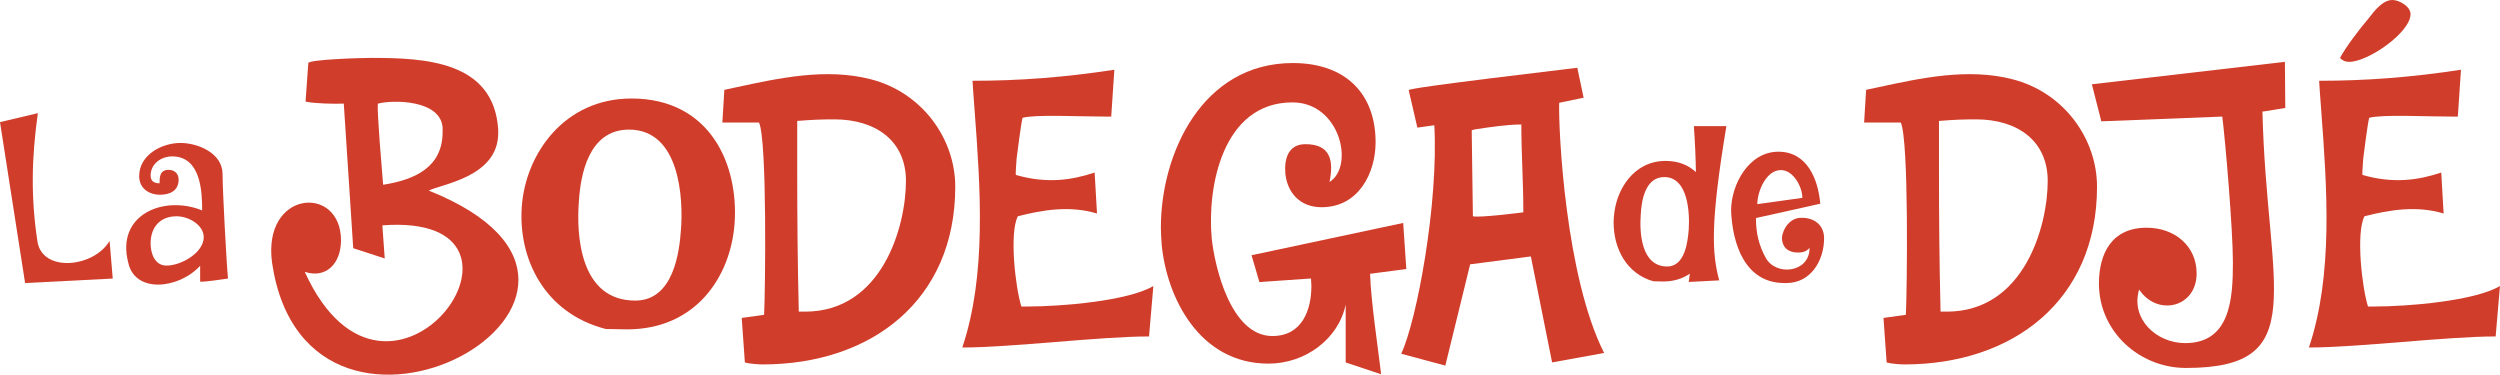
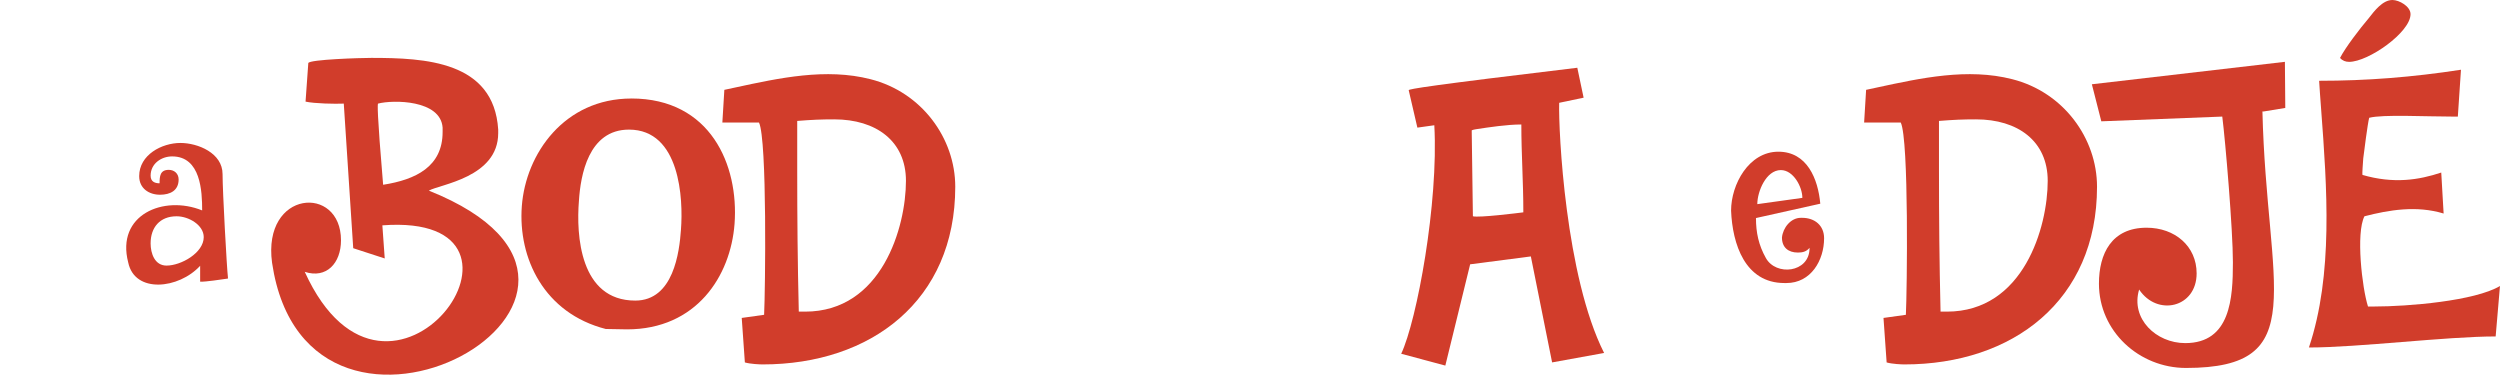
<svg xmlns="http://www.w3.org/2000/svg" id="Calque_2" data-name="Calque 2" viewBox="0 0 780.81 117.04">
  <defs>
    <style>
      .cls-1 {
        fill: #d13d2b;
      }
    </style>
  </defs>
  <g id="Calque_1-2" data-name="Calque 1">
    <g>
      <path class="cls-1" d="M106.5,75.06c0,7.14-4.55,12.06-11.32,9.84,26.33,57.83,81.46-18.83,24.24-14.52l.74,10.34-9.84-3.2-2.95-45.16c-2.71.12-9.11,0-11.94-.62l.86-12.06c.49-1.11,16.24-1.6,19.69-1.6,16.73,0,38.27.98,39.62,22.39v1.11c0,13.9-18.33,16-21.66,17.96,80.72,32.24-37.78,98.19-48.97,22.52-3.08-22.76,21.53-24.49,21.53-7.01ZM138.24,41.22v-1.35c-.62-8.74-15.5-8.74-20.18-7.51-.12.37-.37,2.09,1.6,25.35,10.21-1.6,18.58-5.66,18.58-16.49Z" />
      <path class="cls-1" d="M197.18,30.76c24.73,0,33.59,20.79,32.24,39.13-1.23,16.37-11.94,32.98-33.59,32.98-.98,0-5.66-.12-6.64-.12-19.2-4.92-27.44-22.03-26.21-38.39s13.29-33.59,34.21-33.59ZM198.41,93.88c11.94,0,13.78-15.13,14.27-22.15.74-9.6-.25-31.25-16.24-31.25-12.67,0-15.13,14.27-15.63,22.27-.86,10.58.25,31.13,17.6,31.13Z" />
      <path class="cls-1" d="M231.64,99.3l7.01-.98c.37-7.26.98-54.76-1.6-60.05h-11.44l.62-10.21,3.45-.74c13.66-2.95,28.3-6.15,42.21-2.58,16,4.06,26.46,18.46,26.46,33.59,0,35.56-26.33,55.49-60.17,55.49-.86,0-3.81-.12-5.54-.62l-.98-13.9ZM251.45,97.33c23.99,0,31.5-26.46,31.5-40.85,0-12.43-9.35-19.2-22.39-19.2-4.18,0-6.89.12-11.57.49v15.38c0,14.89.12,28.79.49,44.17h1.97Z" />
-       <path class="cls-1" d="M304.36,34.08l-.37-5.04-.25-3.81c14.89,0,29.04-1.11,44.3-3.45l-.98,14.64h-1.11c-8.98,0-22.27-.74-26.58.37-.49,1.85-1.6,10.71-1.85,12.67-.12,1.48-.37,5.17-.25,5.17,9.72,2.83,17.6,1.6,24.61-.74l.74,12.8c-8.49-2.58-17.1-1.11-24.73.86-2.71,5.29-.74,22.39,1.11,28.18h1.97c10.46,0,31.38-1.72,39.25-6.4l-1.35,15.75c-15.38,0-42.94,3.45-58.32,3.45,7.63-22.76,5.66-49.83,3.81-74.44Z" />
-       <path class="cls-1" d="M362.57,71c0-22.89,12.8-51.31,41.22-51.31,16.49,0,25.84,9.6,25.84,24.73,0,9.6-5.29,20.3-16.86,20.3-6.89,0-10.71-4.68-11.32-10.46-.37-4.18.62-9.23,6.28-9.23,7.88,0,8.86,5.17,7.51,11.81,7.88-4.92,3.32-24.86-11.57-24.86-21.9,0-26.7,26.58-25.22,42.45.86,8.37,5.78,30.52,18.95,30.52,9.35,0,12.18-8.24,12.18-15.63,0-.74-.12-1.6-.12-2.34l-16.12,1.11-2.46-8.37,47.37-10.09.98,14.4-11.32,1.48c.25,8.49,2.46,23.01,3.45,31.38l-11.07-3.69v-18.09c-2.21,10.71-12.55,18.46-24.12,18.46-21.53,0-31.75-20.55-33.35-37.16-.12-1.72-.25-3.57-.25-5.41Z" />
      <path class="cls-1" d="M459.16,82.56l-7.75,31.62-13.78-3.69c4.92-10.46,11.69-47.13,10.34-71.37l-5.29.74-2.71-11.69c0-.37,6.52-1.48,52.66-7.01l1.97,9.35-7.63,1.6c-.25,8.86,1.97,54.26,14.03,78.13l-16.24,2.95-6.64-33.1-18.95,2.46ZM460.02,67.55c1.97.49,13.78-.98,15.75-1.23v-.49c0-8.98-.62-17.72-.62-26.95-4.43,0-10.09.86-14.15,1.48-.25,0-1.23.25-1.35.37l.37,26.82Z" />
      <path class="cls-1" d="M588.24,99.3l7.01-.98c.37-7.26.98-54.76-1.6-60.05h-11.44l.62-10.21,3.45-.74c13.66-2.95,28.3-6.15,42.21-2.58,16,4.06,26.46,18.46,26.46,33.59,0,35.56-26.33,55.49-60.17,55.49-.86,0-3.81-.12-5.54-.62l-.98-13.9ZM608.05,97.33c23.99,0,31.5-26.46,31.5-40.85,0-12.43-9.35-19.2-22.39-19.2-4.18,0-6.89.12-11.57.49v15.38c0,14.89.12,28.79.49,44.17h1.97Z" />
      <path class="cls-1" d="M670.43,71.12c8.86,0,15.63,5.78,15.63,14.27,0,10.71-12.3,13.54-17.96,5.04-2.71,9.11,5.29,16.73,14.4,16.73,14.15,0,14.89-14.03,14.89-25.22,0-10.21-2.34-37.78-3.32-45.53l-37.78,1.48-2.95-11.57,60.29-7.01.12,14.4-6.77,1.11h-.37c1.35,55.49,15.63,80.1-23.87,80.1-14.64,0-27.19-11.44-27.19-26.33,0-9.35,3.94-17.47,14.89-17.47Z" />
      <path class="cls-1" d="M724.94,34.08l-.37-5.04-.25-3.81c14.89,0,29.04-1.11,44.3-3.45l-.98,14.64h-1.11c-8.98,0-22.27-.74-26.58.37-.49,1.85-1.6,10.71-1.85,12.67-.12,1.48-.37,5.17-.25,5.17,9.72,2.83,17.6,1.6,24.61-.74l.74,12.8c-8.49-2.58-17.1-1.11-24.73.86-2.71,5.29-.74,22.39,1.11,28.18h1.97c10.46,0,31.38-1.72,39.25-6.4l-1.35,15.75c-15.38,0-42.94,3.45-58.32,3.45,7.63-22.76,5.66-49.83,3.81-74.44ZM739.83,5.66c1.72-2.21,4.31-5.66,7.38-5.66,2.09,0,5.66,1.97,5.66,4.43,0,5.66-13.17,14.89-19.19,14.89-1.11,0-2.09-.37-2.83-1.23,1.72-3.32,6.15-9.11,8.98-12.43Z" />
    </g>
    <g>
-       <path class="cls-1" d="M0,38.14l11.83-2.8c-1.96,13.86-2.24,26.18-.14,40.04,1.47,9.8,17.57,8.26,22.54-.14l.98,11.76-27.37,1.4L0,38.14Z" />
      <path class="cls-1" d="M63.14,65.72c0-5.95-.42-16.87-9.38-16.87-3.36,0-6.72,2.24-6.72,6.02,0,1.96,1.47,2.38,2.8,2.38,0-2.17.14-4.2,2.87-4.2,1.75,0,3.08,1.19,3.08,3.01,0,3.43-2.59,4.76-5.81,4.76-3.43,0-6.51-1.96-6.51-5.81,0-6.65,7.07-10.36,12.88-10.36,5.46,0,13.16,3.15,13.16,9.73,0,5.32,1.33,29.4,1.68,32.27v.35c-2.17.28-6.79,1.05-8.68.98v-4.97c-6.65,7.28-20.44,8.75-22.47-1.05-3.85-14.84,10.99-21.14,23.1-16.24ZM52.01,82.95c4.55,0,11.62-3.99,11.62-8.89,0-3.78-4.69-6.51-8.47-6.51-5.25,0-8.12,3.5-8.12,8.47,0,3.08,1.26,6.93,4.97,6.93Z" />
    </g>
    <g>
-       <path class="cls-1" d="M520.15,50.25c4.06,0,7.21,1.33,9.52,3.5-.07-4.62-.28-9.38-.63-14.35h10.15c-5.11,30.73-4.48,39.76-2.24,48.17l-9.52.49.35-2.59c-2.24,1.54-5.04,2.45-8.33,2.45-.42,0-2.66-.07-3.08-.07-8.4-2.38-12.39-10.29-12.39-18.27,0-.56,0-1.19.07-1.75.56-8.61,6.23-17.57,16.1-17.57ZM520.71,83.23c5.6,0,6.44-7.91,6.72-11.55.35-5.04-.14-16.38-7.63-16.38-6.02,0-7.14,7.49-7.35,11.69-.42,5.53.07,16.24,8.26,16.24Z" />
      <path class="cls-1" d="M555.43,47.38c8.96,0,12.39,8.47,13.09,16.24l-20.09,4.48c0,4.55.84,8.47,3.08,12.46,3.15,5.74,13.51,4.62,13.65-2.87v-.28c-.98,1.19-2.17,1.47-3.64,1.47-3.01,0-4.97-1.61-4.97-4.69.28-3.01,2.73-6.16,5.88-6.16h.42c3.92,0,6.86,2.38,6.86,6.37,0,6.93-4.13,14-11.76,14h-.63c-12.32,0-16.24-12.18-16.66-22.61,0-8.19,5.53-18.41,14.77-18.41ZM548.85,63.76l14.07-1.96c0-3.43-2.8-8.68-6.72-8.68-4.62,0-7.35,6.72-7.35,10.64Z" />
    </g>
  </g>
</svg>